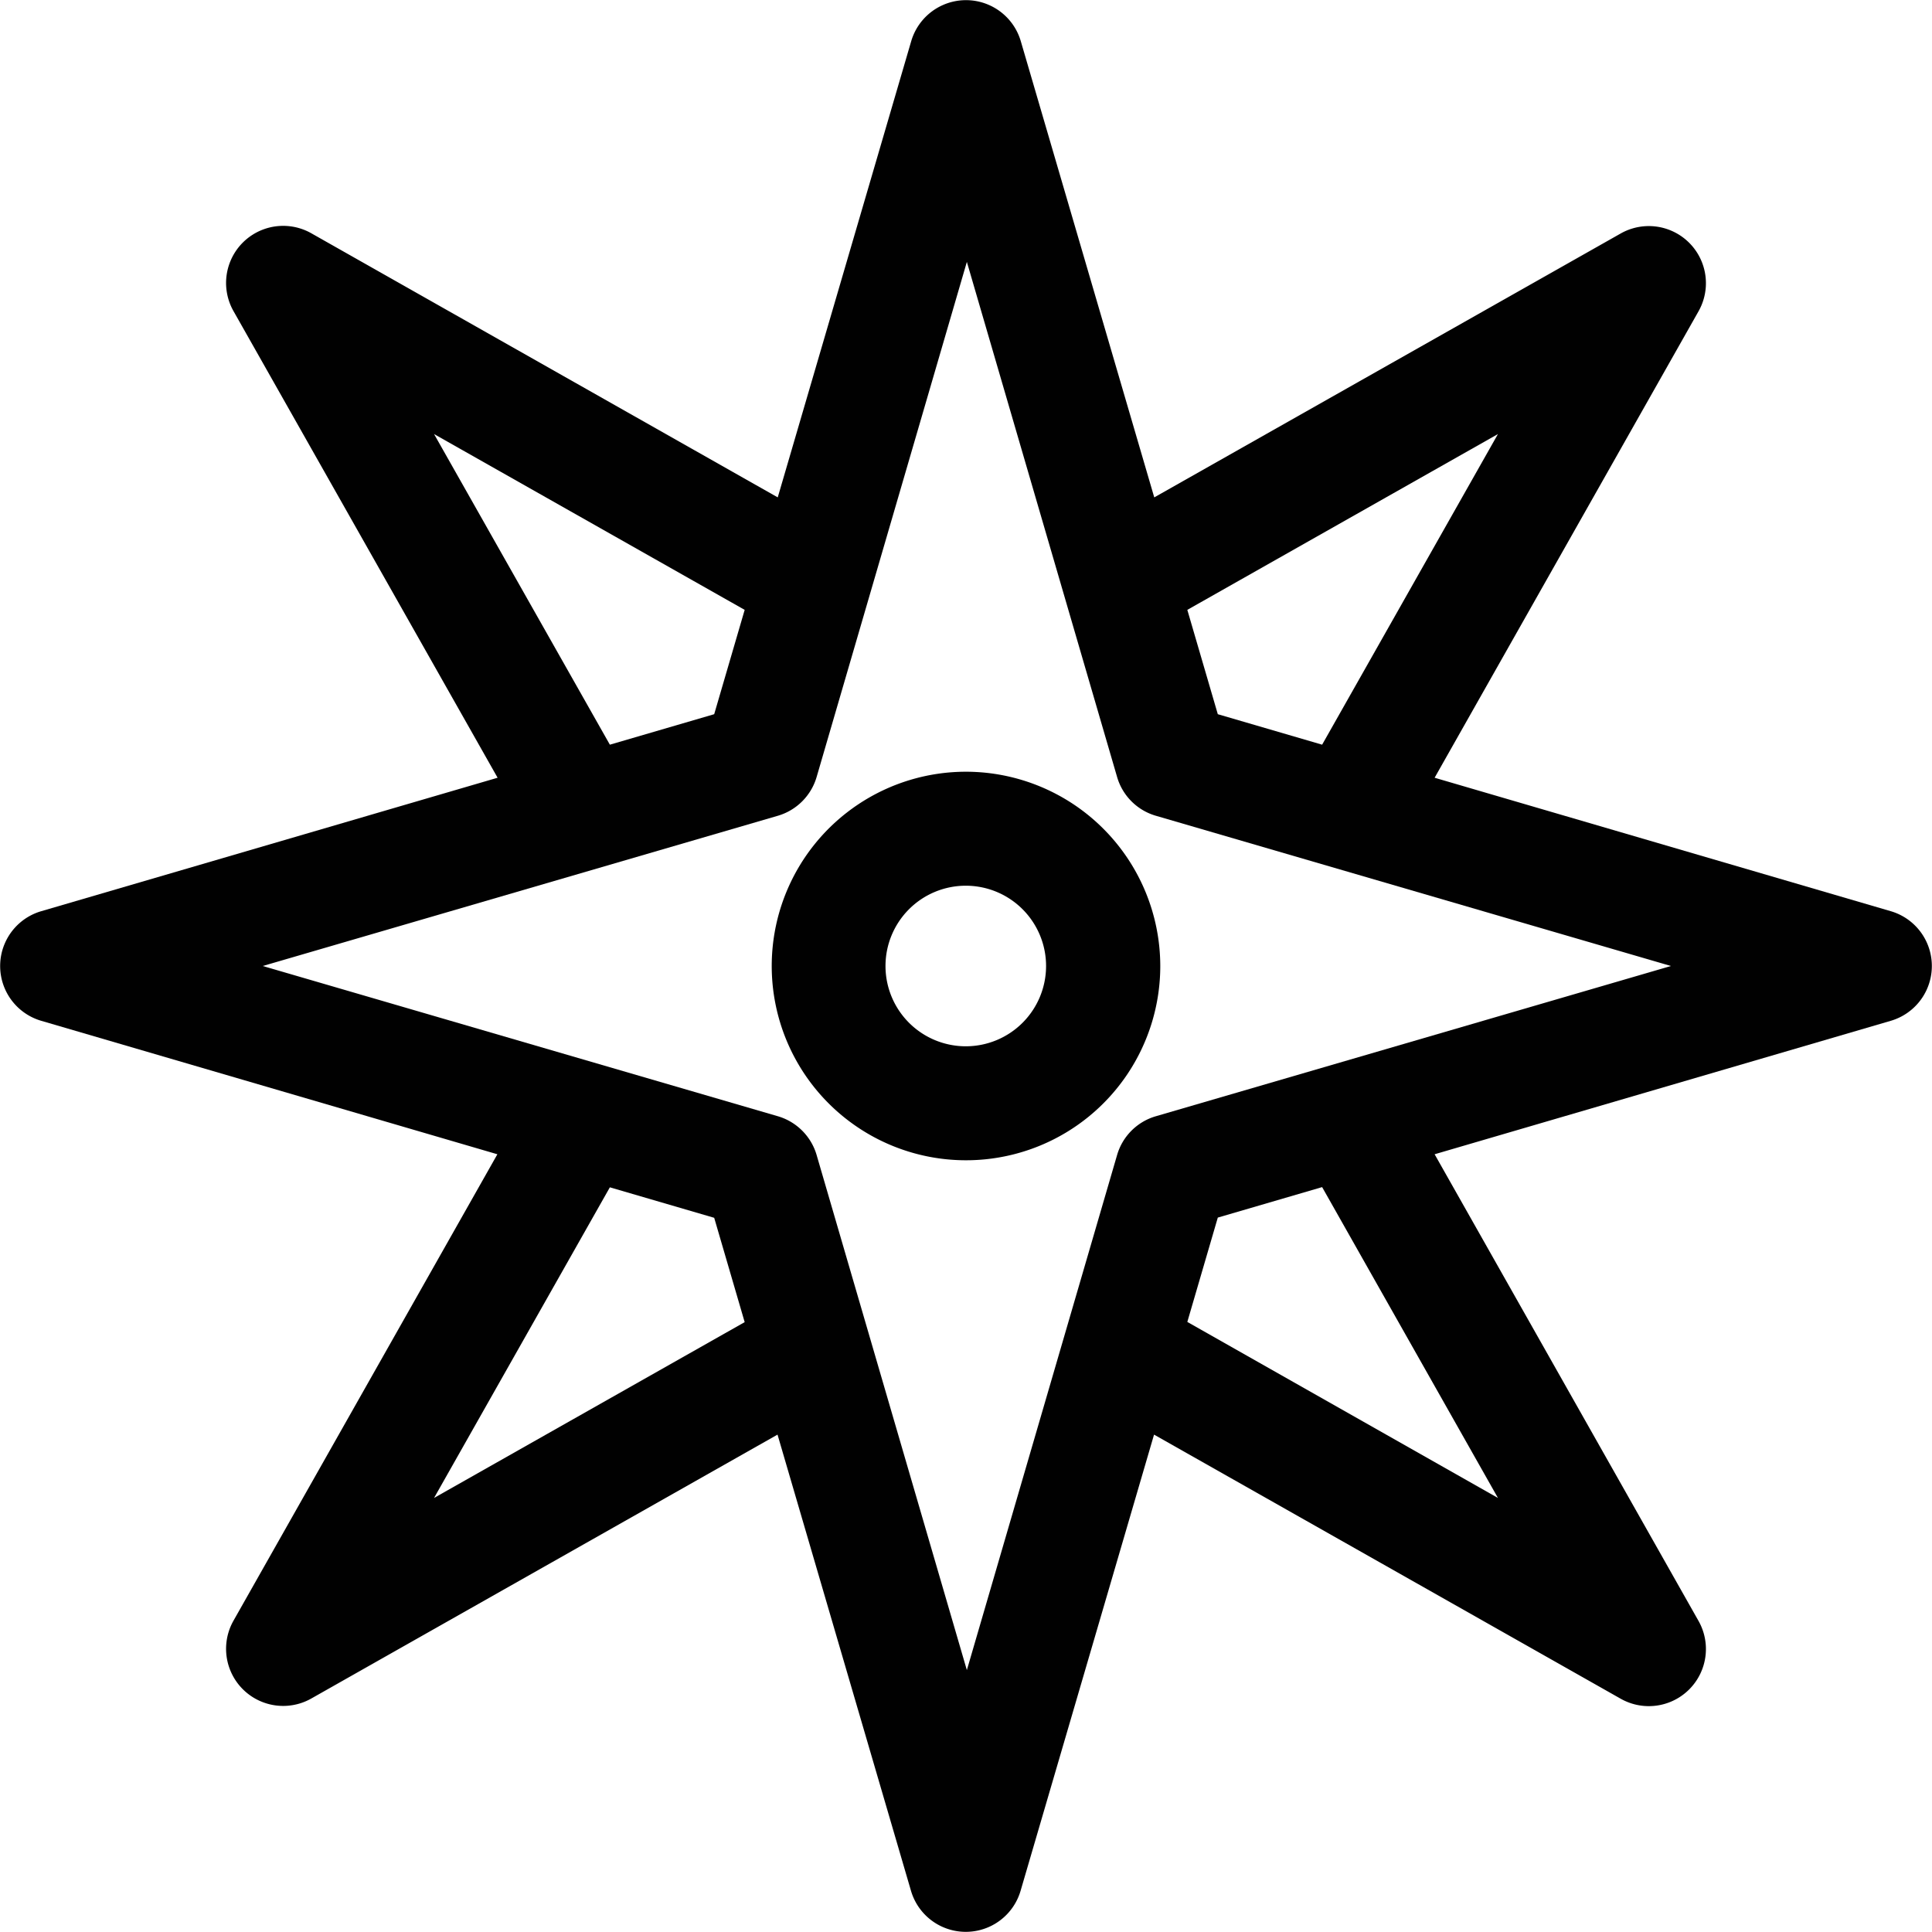
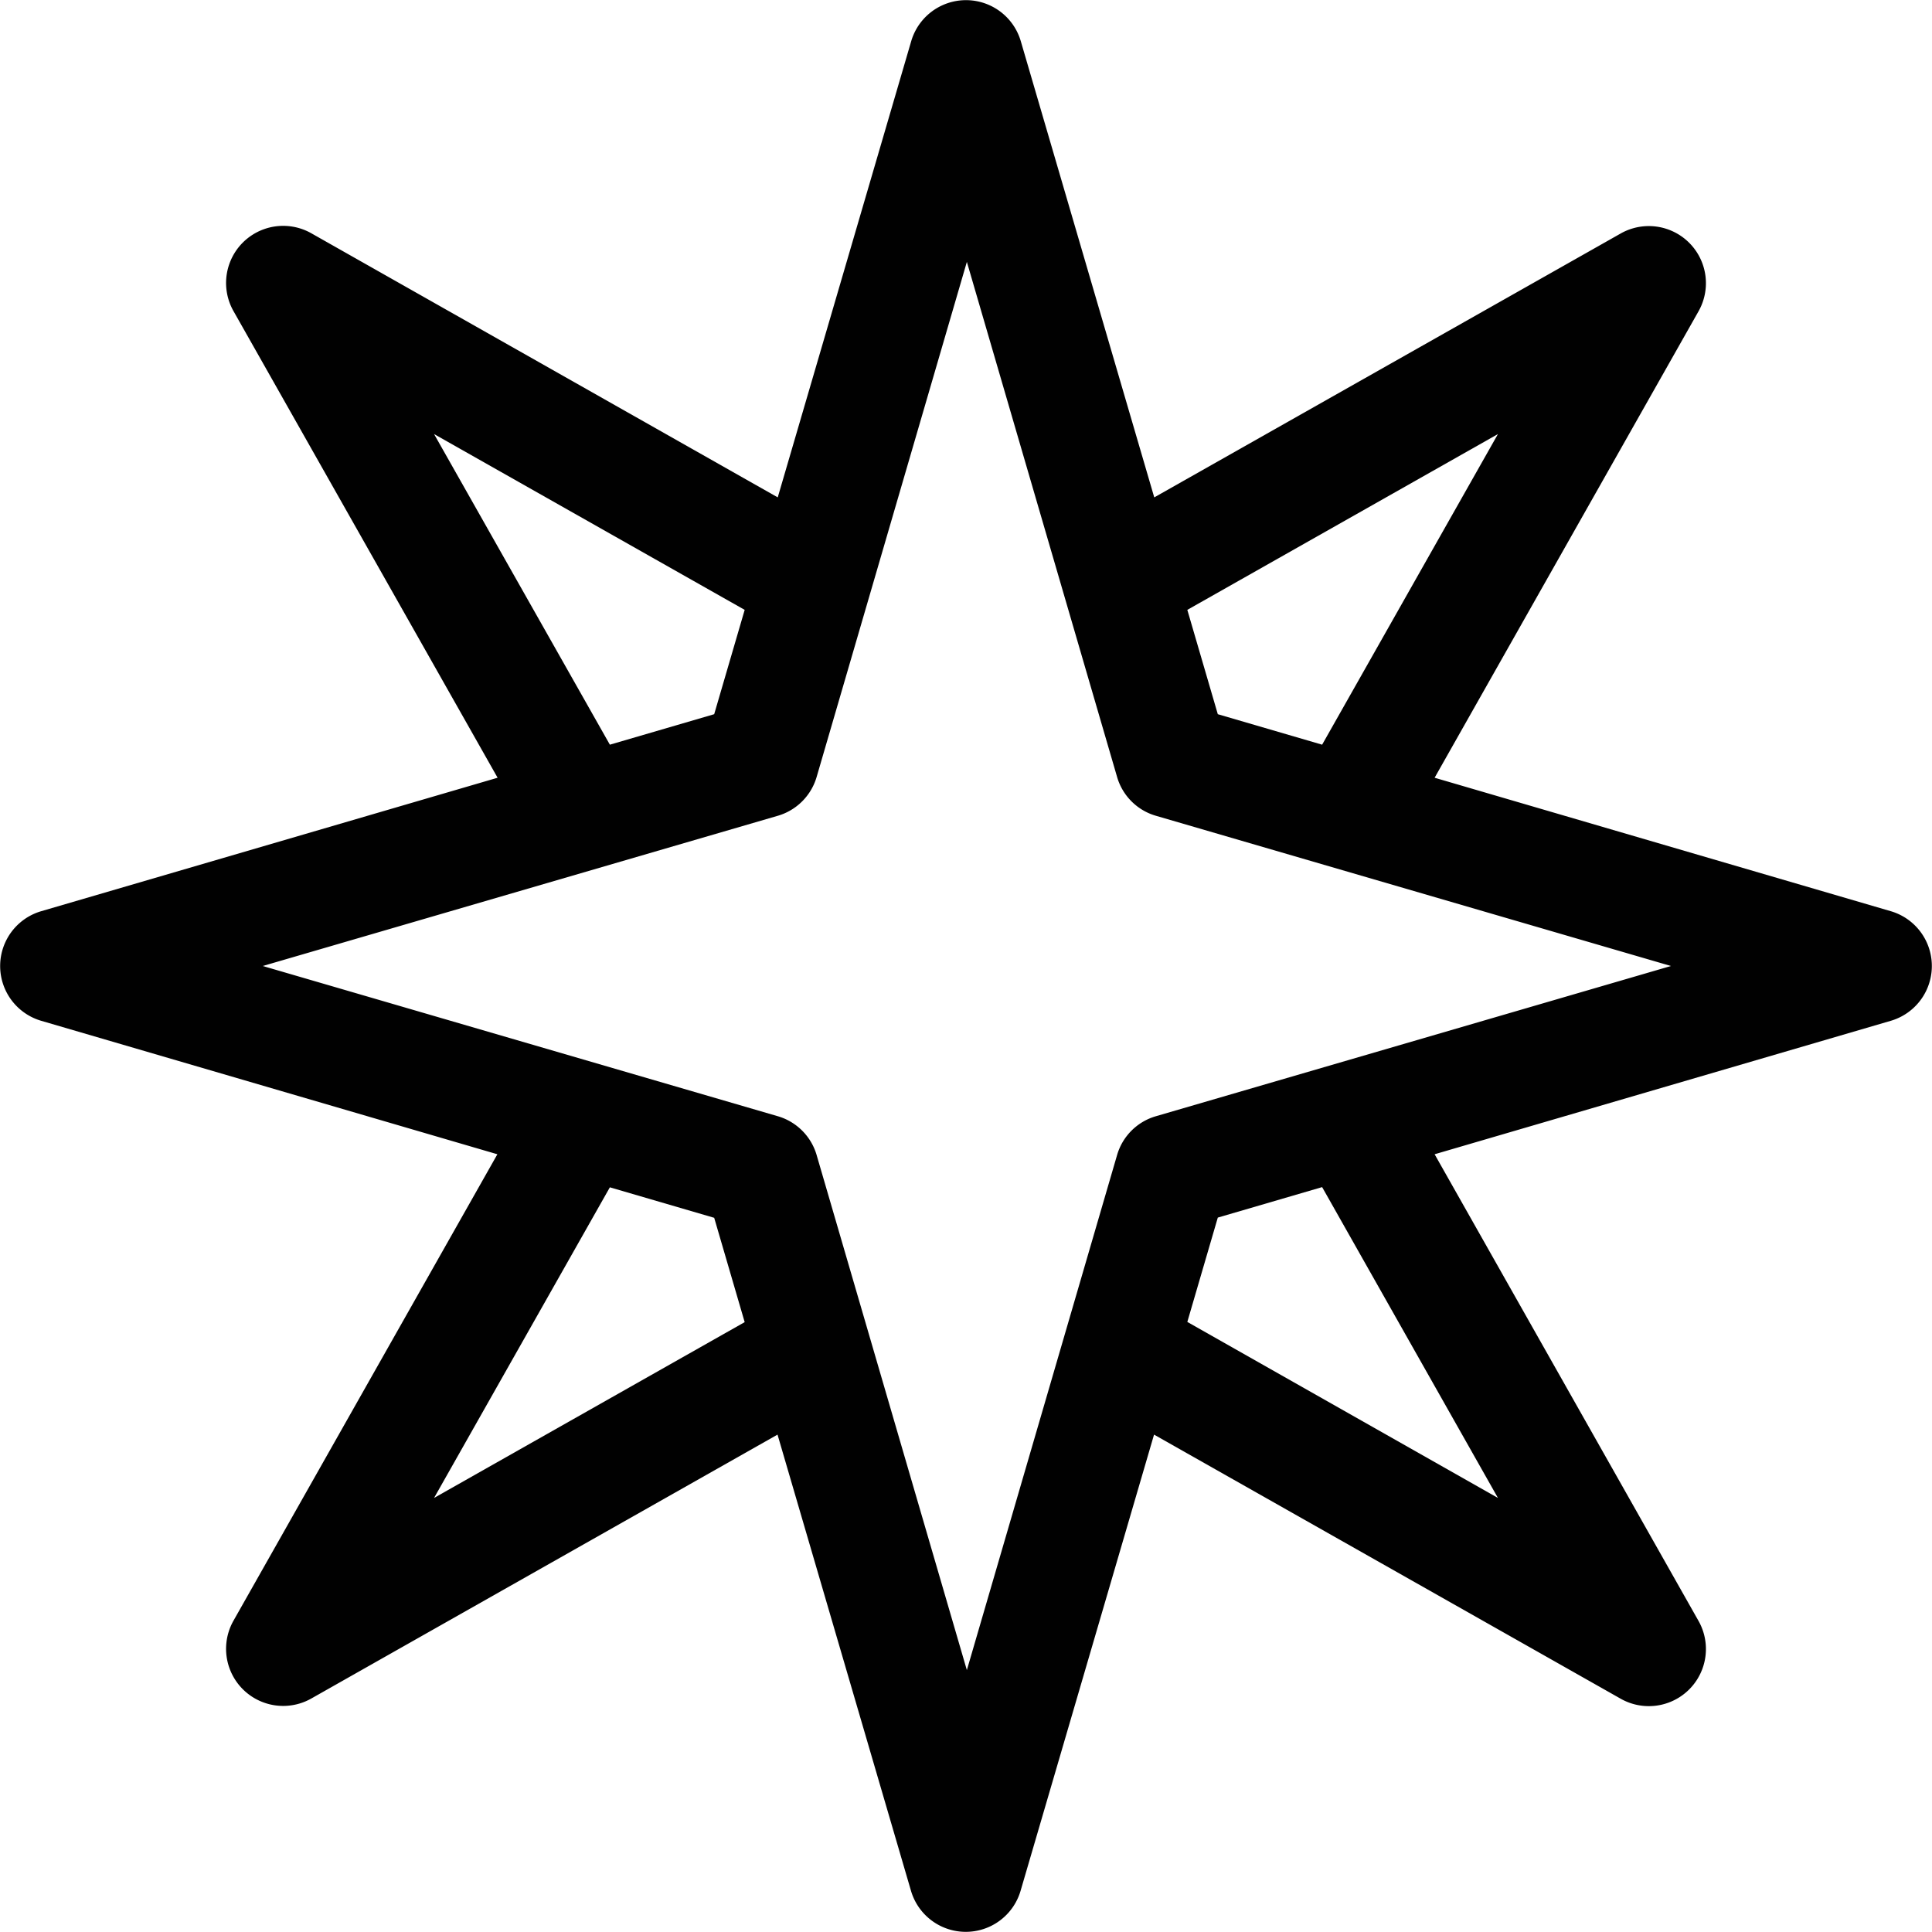
<svg xmlns="http://www.w3.org/2000/svg" id="Capa_1" data-name="Capa 1" viewBox="0 0 90 90.01">
  <defs>
    <style>.cls-1{fill:#010101}</style>
  </defs>
  <path class="cls-1" d="M88.09 42.45l-21.26-6.22 12.3-21.74a2.66 2.66 0 0 0-3.62-3.62l-21.74 12.3-6.22-21.26a2.66 2.66 0 0 0-5.1 0l-6.22 21.26-21.74-12.31a2.66 2.66 0 0 0-3.62 3.62l12.31 21.75-21.27 6.22a2.66 2.66 0 0 0 0 5.1l21.26 6.22-12.3 21.74a2.66 2.66 0 0 0 3.62 3.62l21.73-12.3 6.22 21.26a2.66 2.66 0 0 0 5.1 0l6.22-21.26 21.75 12.31a2.66 2.66 0 0 0 3.62-3.62l-12.3-21.75 21.26-6.22a2.66 2.66 0 0 0 0-5.1zM69.78 20.22l-8.19 14.47-4.86-1.42-1.42-4.86zm-49.56 0l14.47 8.19-1.42 4.86-4.86 1.42zm0 49.56l8.19-14.47 4.86 1.42 1.42 4.86zm49.56 0l-14.47-8.2 1.42-4.86 4.86-1.42zM53.84 52a2.65 2.65 0 0 0-1.8 1.8l-7 24-7-24a2.66 2.66 0 0 0-1.8-1.8l-24-7 24-7a2.66 2.66 0 0 0 1.8-1.8l7-24 7 24a2.65 2.65 0 0 0 1.8 1.8l24 7z" />
-   <path class="cls-1" d="M45 35.95A9.05 9.05 0 1 0 54.05 45 9.06 9.06 0 0 0 45 35.95zm0 12.79A3.74 3.74 0 1 1 48.73 45 3.74 3.74 0 0 1 45 48.74z" />
</svg>